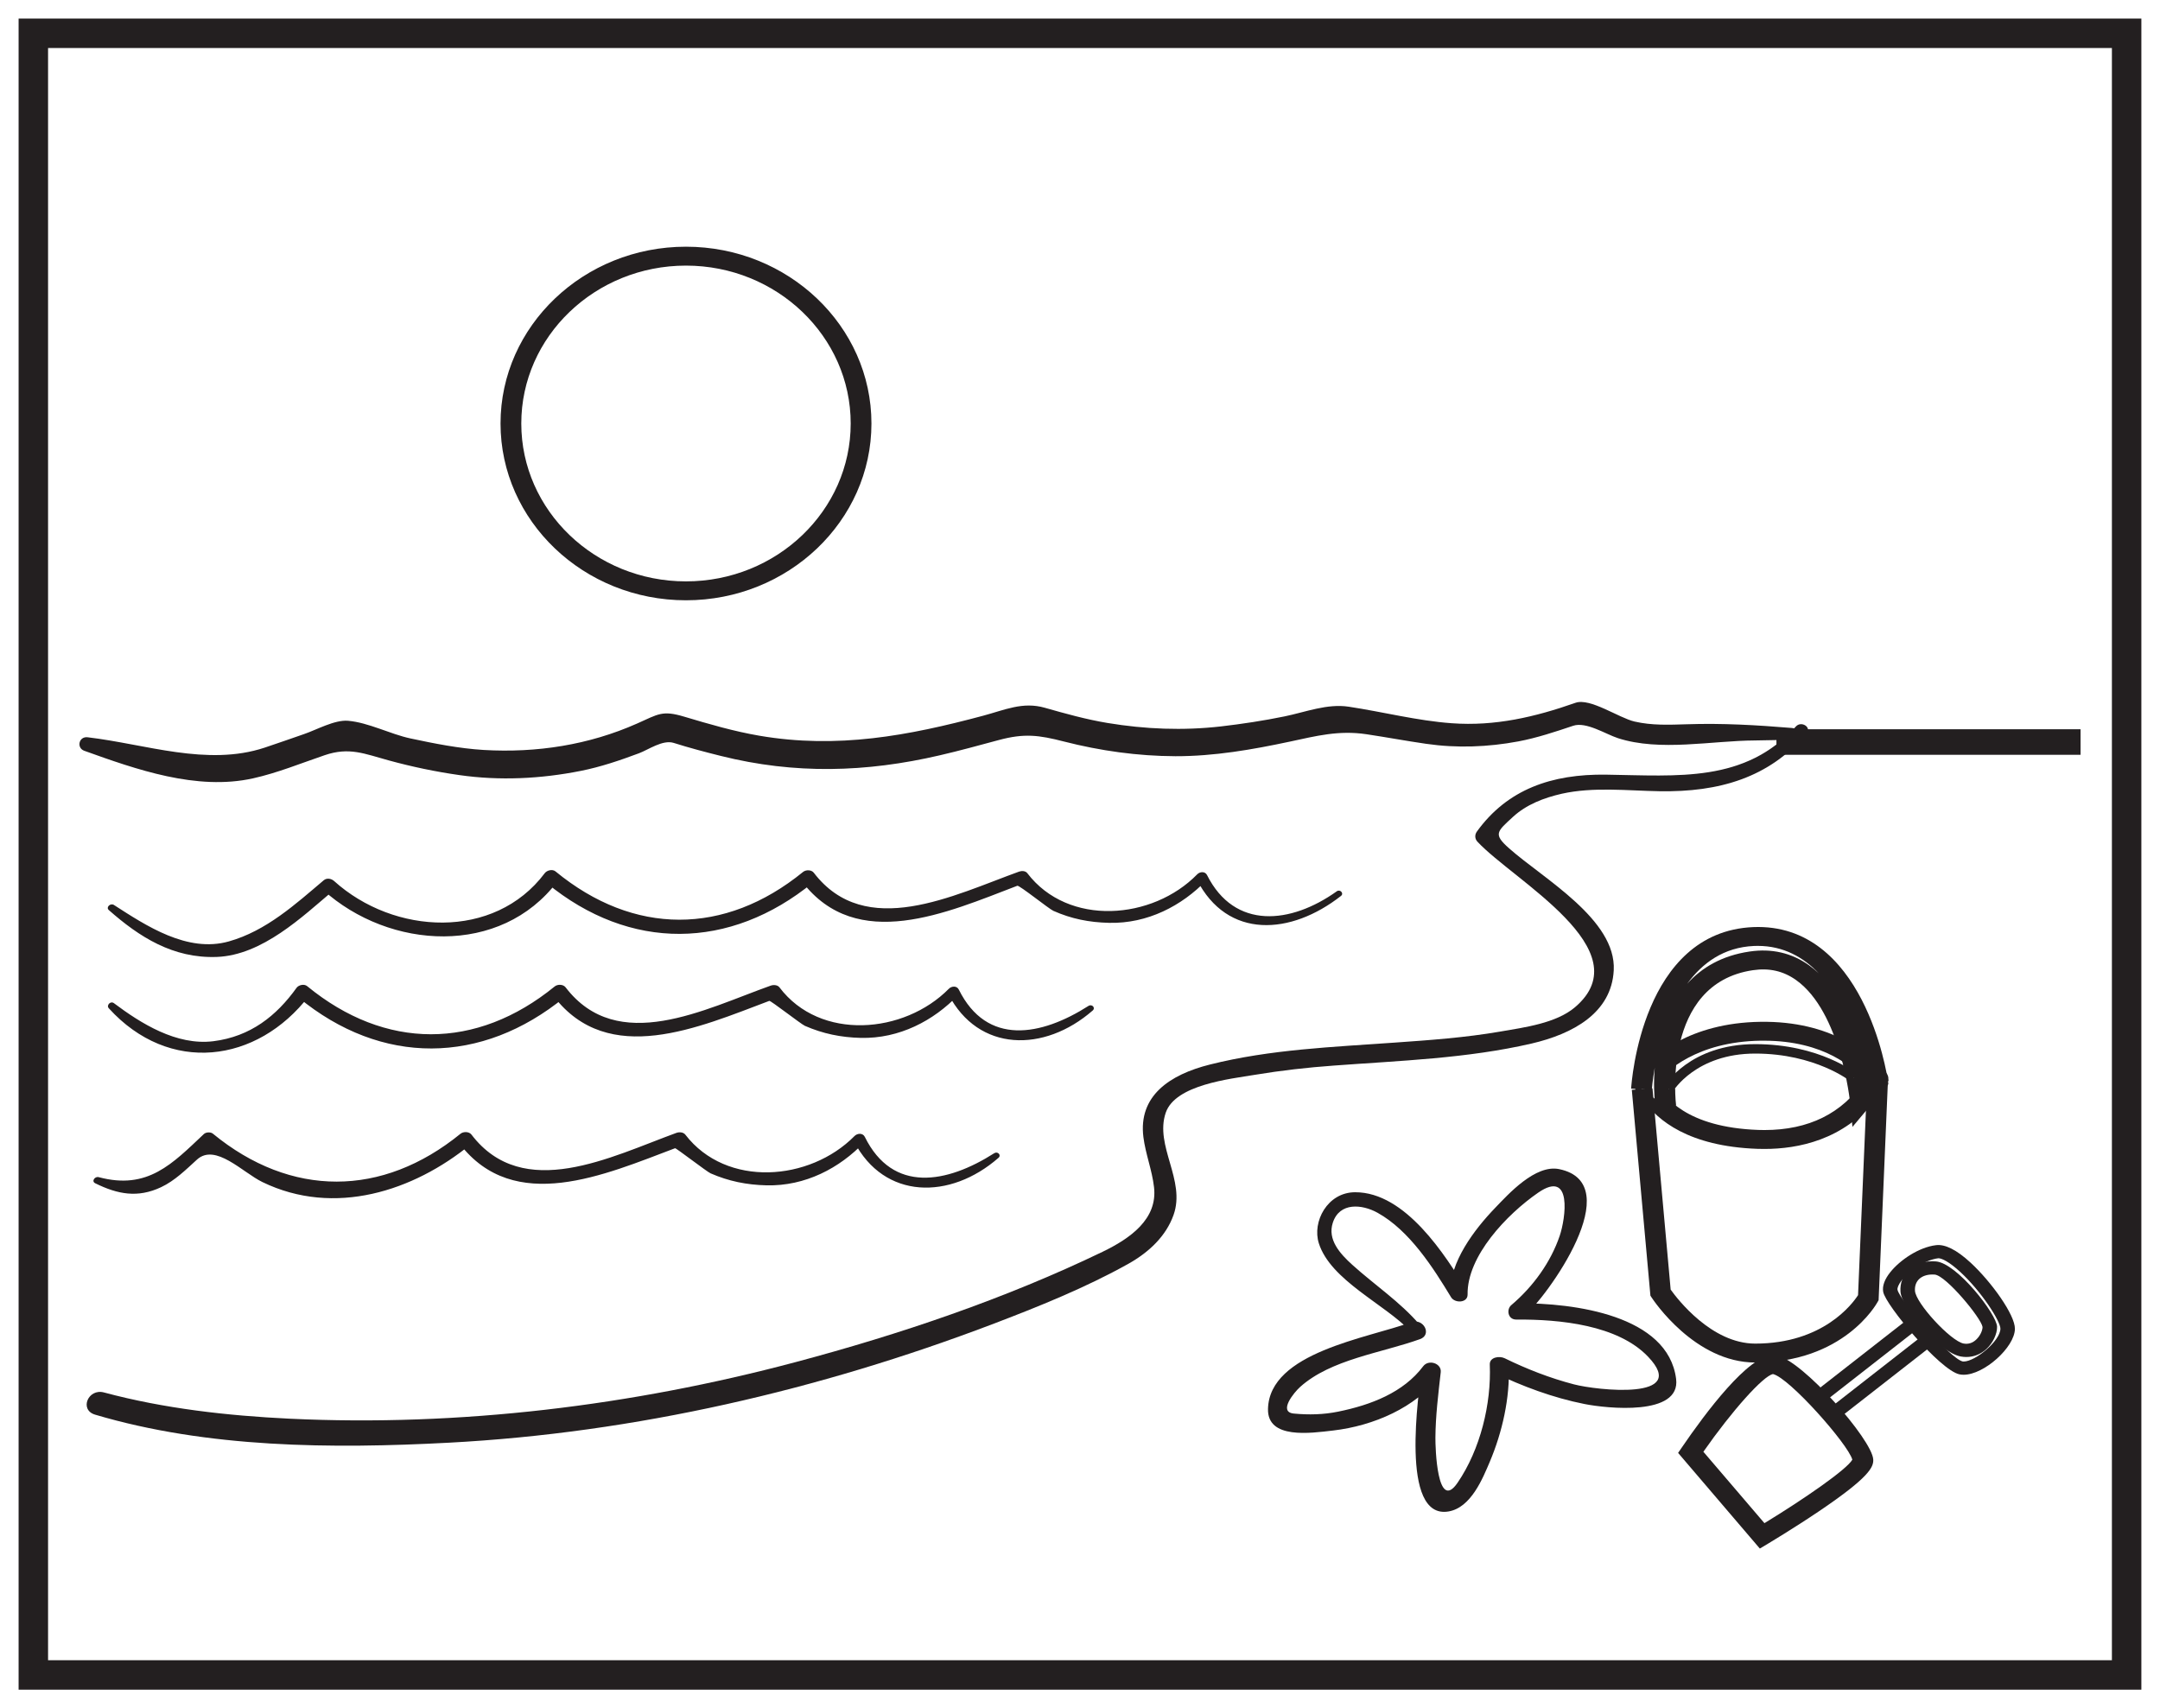
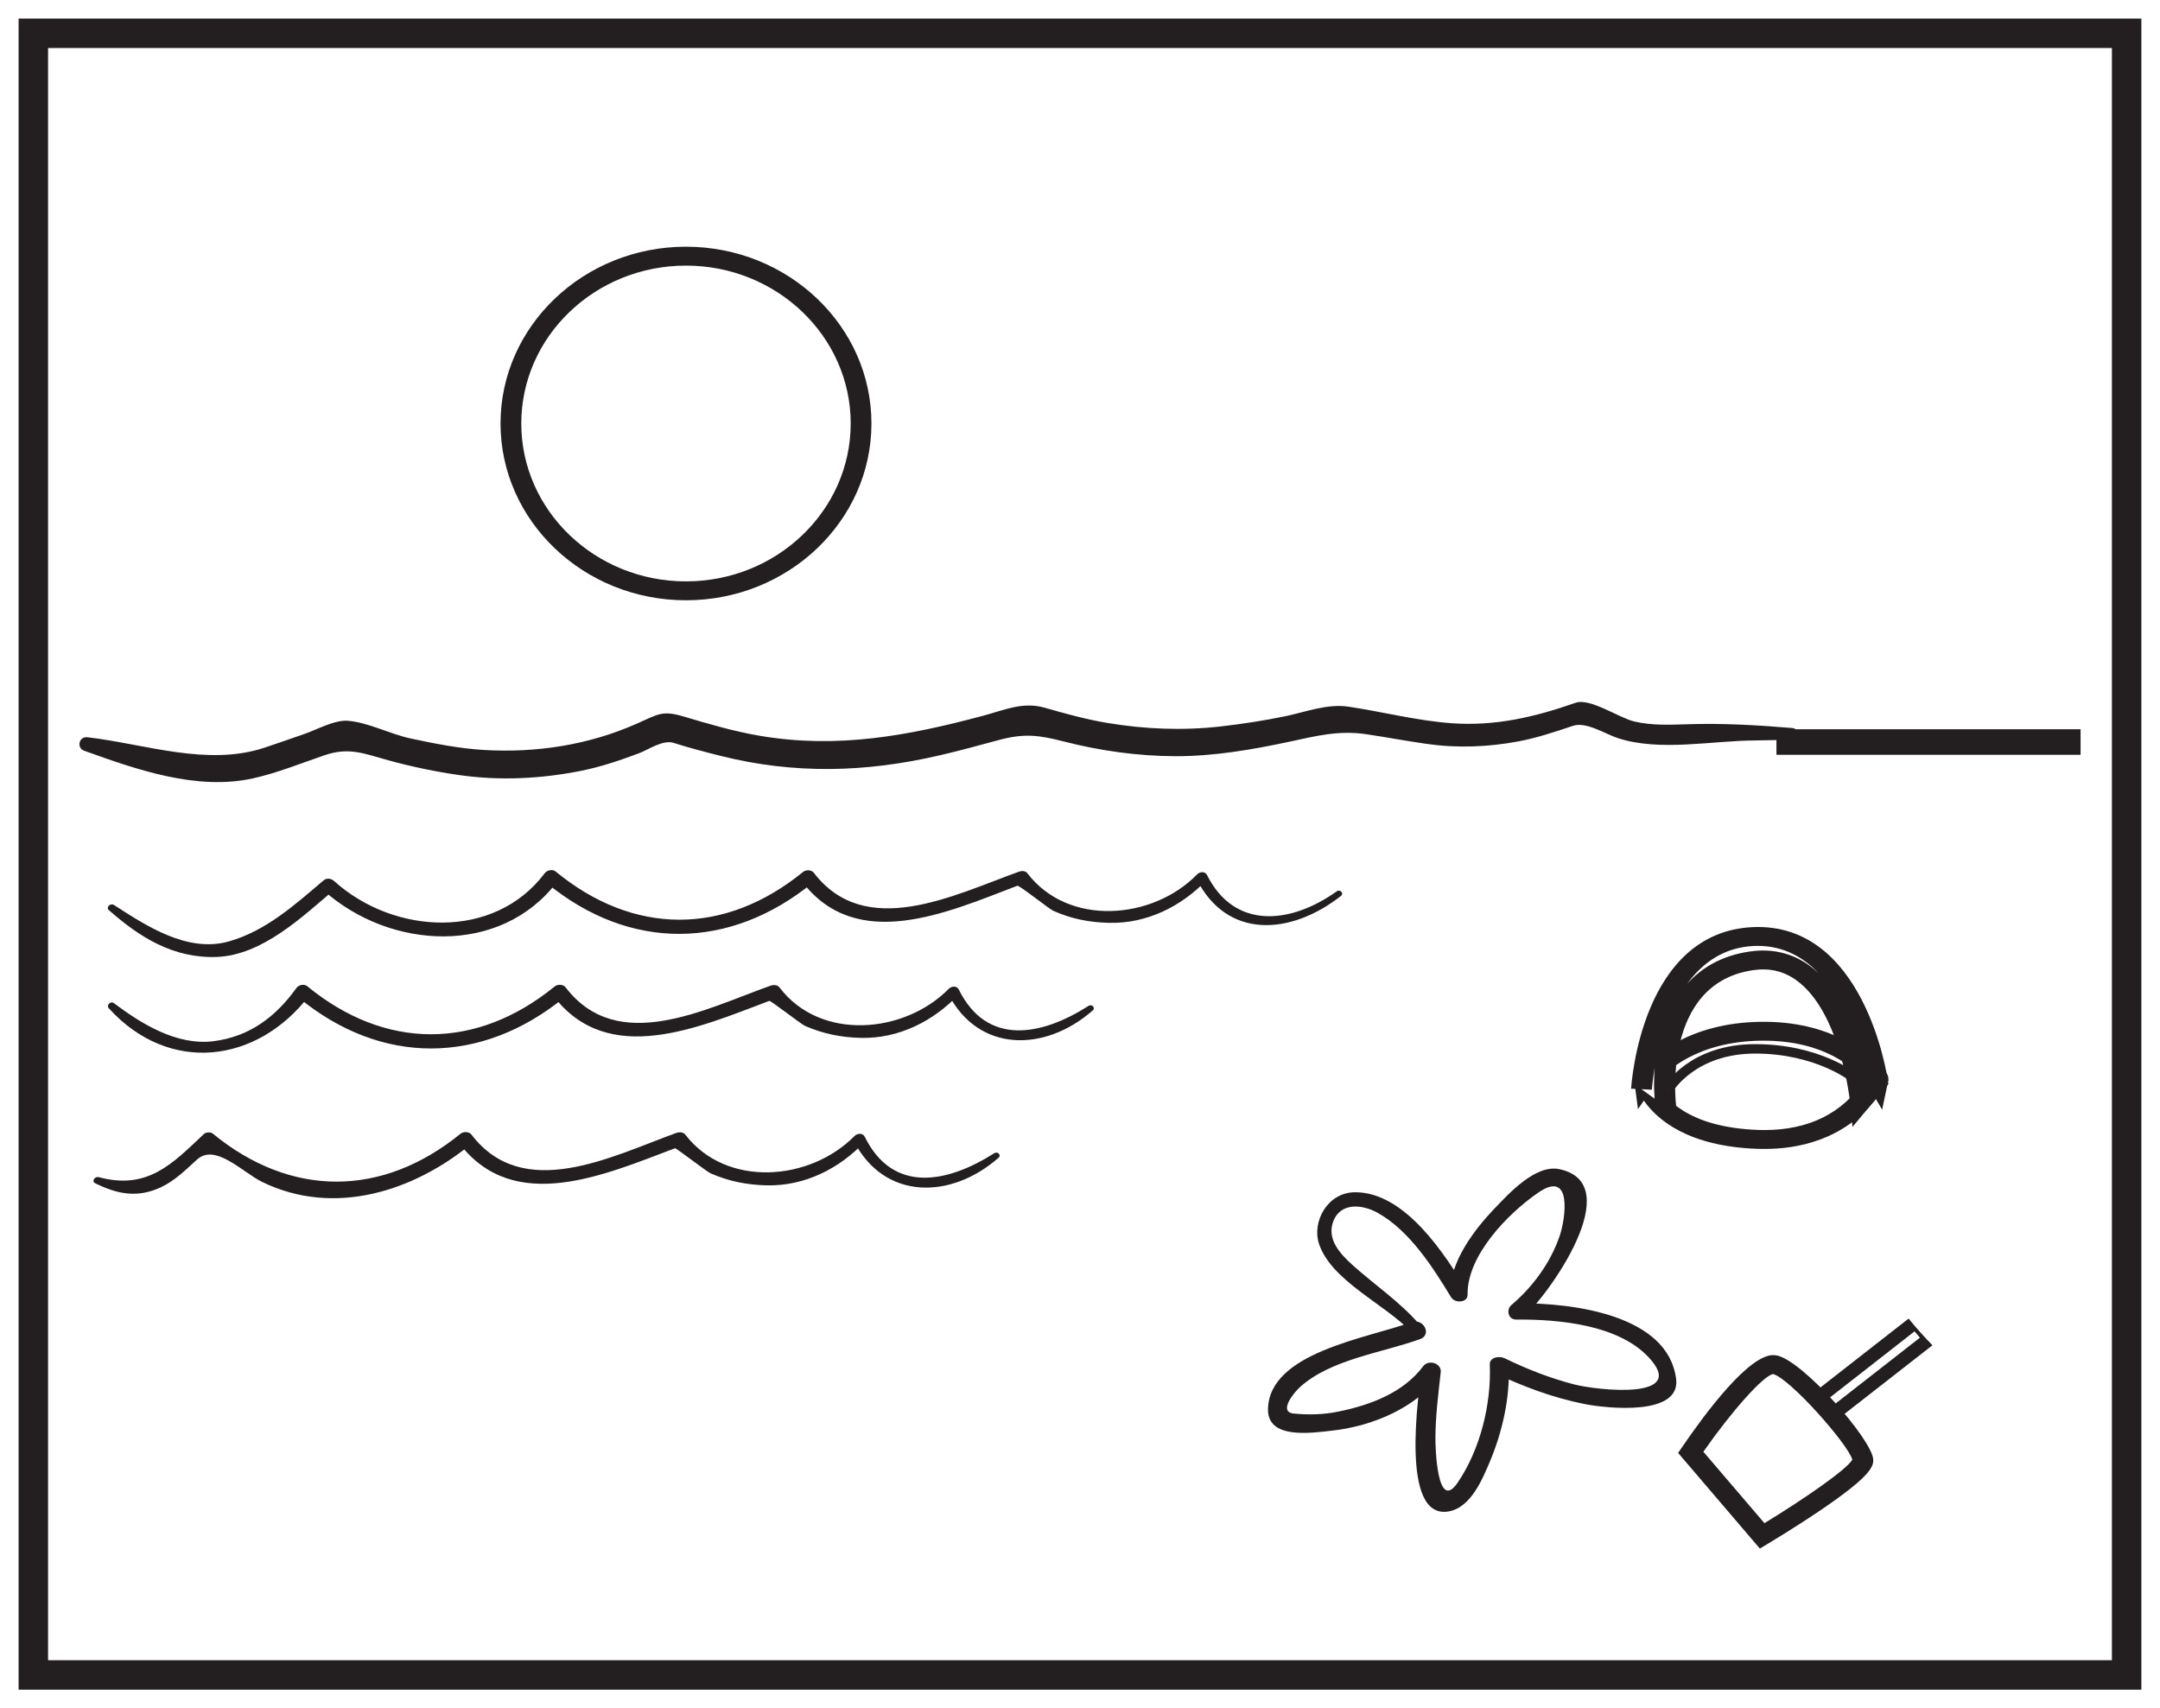
<svg xmlns="http://www.w3.org/2000/svg" width="220pt" height="174pt" viewBox="0 0 220 174" version="1.1">
  <g id="surface1">
    <rect x="0" y="0" width="220" height="174" style="fill:rgb(100%,100%,100%);fill-opacity:1;stroke:none;" />
    <path style=" stroke:none;fill-rule:nonzero;fill:rgb(100%,100%,100%);fill-opacity:1;" d="M 3.395 3.391 L 216.602 3.391 L 216.602 170.609 L 3.395 170.609 Z M 3.395 3.391 " />
    <path style=" stroke:none;fill-rule:nonzero;fill:rgb(13.73%,12.16%,12.549%);fill-opacity:1;" d="M 218.102 1.891 L 1.895 1.891 L 1.895 172.109 L 218.102 172.109 Z M 215.102 169.109 L 4.895 169.109 L 4.895 4.891 L 215.102 4.891 Z M 215.102 169.109 " />
-     <path style=" stroke:none;fill-rule:nonzero;fill:rgb(13.73%,12.16%,12.549%);fill-opacity:1;" d="M 182.914 74 C 177.711 79.754 170.938 79.012 163.574 78.906 C 158.043 78.828 153.539 80.395 150.426 84.699 C 150.191 85.02 150.203 85.441 150.48 85.734 C 154.152 89.688 167.262 96.762 160.422 102.59 C 158.504 104.23 155.258 104.652 152.789 105.078 C 149.25 105.688 145.633 105.949 142.047 106.199 C 135.711 106.652 129.402 106.887 123.246 108.43 C 119.094 109.469 115.93 111.641 116.457 115.824 C 116.676 117.543 117.34 119.191 117.539 120.918 C 117.922 124.168 115.125 126.145 112.289 127.512 C 102.406 132.277 91.68 135.914 80.965 138.762 C 64.355 143.18 46.812 145.332 29.508 144.508 C 23.168 144.203 16.703 143.477 10.594 141.836 C 8.977 141.395 8.051 143.605 9.68 144.094 C 21.129 147.496 33.797 147.586 45.707 146.953 C 64.723 145.945 83.477 141.566 101.023 134.902 C 105.738 133.109 110.582 131.16 114.938 128.723 C 117.031 127.547 118.762 125.91 119.527 123.758 C 120.797 120.207 117.574 116.723 118.734 113.336 C 119.715 110.488 125.27 109.902 127.828 109.477 C 130.5 109.035 133.148 108.734 135.859 108.539 C 142.578 108.039 149.438 107.816 156 106.293 C 160.176 105.32 164.141 103.195 164.363 98.828 C 164.629 93.656 157.199 89.512 153.707 86.414 C 152.066 84.961 152.457 84.719 154.098 83.207 C 155.457 81.957 157.238 81.266 159.078 80.848 C 162.281 80.133 165.754 80.539 169.012 80.594 C 175.105 80.699 180.207 79.219 184.008 74.699 C 184.539 74.066 183.457 73.398 182.914 74 " />
    <path style=" stroke:none;fill-rule:nonzero;fill:rgb(13.73%,12.16%,12.549%);fill-opacity:1;" d="M 211.91 76.883 L 180.934 76.883 L 180.934 74.281 L 211.91 74.281 Z M 211.91 76.883 " />
    <path style=" stroke:none;fill-rule:nonzero;fill:rgb(13.73%,12.16%,12.549%);fill-opacity:1;" d="M 136.152 90.789 C 131.48 94.121 125.758 94.742 122.938 89.133 C 122.738 88.738 122.219 88.773 121.941 89.055 C 117.402 93.711 108.809 94.414 104.633 88.941 C 104.449 88.699 104.074 88.684 103.797 88.781 C 97.148 91.18 88.156 95.785 82.887 88.898 C 82.652 88.586 82.086 88.574 81.793 88.816 C 73.812 95.316 64.539 95.305 56.586 88.766 C 56.27 88.5 55.707 88.645 55.484 88.941 C 50.34 95.789 40.129 95.246 34.031 89.742 C 33.75 89.492 33.293 89.395 32.973 89.664 C 30.113 92.082 27.129 94.816 23.312 95.891 C 19.074 97.09 14.863 94.277 11.605 92.18 C 11.25 91.953 10.758 92.414 11.082 92.699 C 14.184 95.434 17.617 97.637 22.082 97.473 C 26.723 97.297 30.805 93.363 33.945 90.715 C 33.594 90.688 33.238 90.66 32.887 90.633 C 39.684 96.777 51.012 97.434 56.781 89.77 C 56.414 89.828 56.047 89.891 55.68 89.949 C 64.156 96.91 74.336 96.805 82.797 89.898 C 82.434 89.867 82.07 89.844 81.703 89.816 C 87.281 97.094 96.469 92.957 103.617 90.223 C 103.812 90.148 106.855 92.59 107.285 92.777 C 109.121 93.594 110.926 93.953 112.965 94 C 116.879 94.094 120.371 92.266 122.887 89.656 L 121.891 89.578 C 125.023 95.73 131.5 95.242 136.582 91.258 C 136.914 90.996 136.488 90.543 136.152 90.789 " />
    <path style=" stroke:none;fill-rule:nonzero;fill:rgb(13.73%,12.16%,12.549%);fill-opacity:1;" d="M 110.859 102.465 C 106.051 105.531 100.523 106.578 97.656 100.797 C 97.457 100.391 96.922 100.43 96.637 100.719 C 92.094 105.324 83.531 106.055 79.391 100.574 C 79.191 100.312 78.777 100.293 78.48 100.402 C 71.812 102.773 62.91 107.508 57.605 100.566 C 57.363 100.25 56.793 100.238 56.496 100.48 C 48.523 106.977 39.242 106.977 31.285 100.449 C 30.977 100.191 30.418 100.328 30.207 100.617 C 28.16 103.473 25.516 105.586 21.723 106.059 C 17.957 106.52 14.34 104.234 11.605 102.184 C 11.254 101.922 10.805 102.402 11.082 102.703 C 17.227 109.469 26.188 108.32 31.477 101.434 C 31.117 101.492 30.758 101.547 30.398 101.605 C 38.871 108.582 49.051 108.484 57.512 101.574 C 57.145 101.547 56.777 101.516 56.406 101.492 C 61.973 108.75 71.195 104.648 78.355 101.949 C 78.488 101.898 81.586 104.316 81.98 104.492 C 83.816 105.293 85.637 105.668 87.664 105.719 C 91.598 105.812 95.098 103.965 97.605 101.34 C 97.266 101.309 96.926 101.285 96.59 101.258 C 99.652 107.195 106.367 107.227 111.293 102.93 C 111.613 102.652 111.215 102.234 110.859 102.465 " />
    <path style=" stroke:none;fill-rule:nonzero;fill:rgb(13.73%,12.16%,12.549%);fill-opacity:1;" d="M 101.266 117.465 C 96.465 120.527 90.941 121.598 88.078 115.793 C 87.871 115.383 87.324 115.422 87.035 115.715 C 82.477 120.332 73.984 121.004 69.805 115.578 C 69.598 115.309 69.184 115.289 68.883 115.398 C 62.242 117.82 53.293 122.48 48.016 115.566 C 47.773 115.25 47.203 115.242 46.902 115.484 C 38.938 121.969 29.633 122.004 21.68 115.473 C 21.449 115.285 20.977 115.312 20.766 115.512 C 17.562 118.531 15.051 121.242 10.059 119.906 C 9.66 119.793 9.285 120.328 9.699 120.527 C 11.98 121.652 14.023 122.047 16.406 120.926 C 17.812 120.266 18.965 119.113 20.066 118.113 C 21.945 116.414 24.719 119.43 26.723 120.402 C 34.07 123.969 42.133 121.309 47.922 116.578 L 46.809 116.496 C 52.375 123.762 61.602 119.66 68.758 116.957 C 68.852 116.922 71.996 119.352 72.375 119.516 C 74.215 120.32 76.043 120.688 78.07 120.738 C 82.016 120.832 85.512 118.988 88.027 116.348 C 87.676 116.324 87.332 116.297 86.984 116.266 C 90.062 122.211 96.777 122.238 101.699 117.934 C 102.016 117.66 101.617 117.242 101.266 117.465 " />
    <path style=" stroke:none;fill-rule:nonzero;fill:rgb(13.73%,12.16%,12.549%);fill-opacity:1;" d="M 144.574 134.906 C 142.59 132.602 140.016 130.891 137.738 128.836 C 136.48 127.699 135.184 126.27 135.75 124.543 C 136.441 122.43 138.738 122.66 140.305 123.531 C 143.57 125.34 145.988 129.152 147.793 132.133 C 148.176 132.77 149.492 132.727 149.477 131.859 C 149.41 127.961 153.465 123.695 156.668 121.484 C 160.188 119.055 159.453 124.129 158.859 125.879 C 157.945 128.566 156.172 131.035 153.926 132.941 C 153.406 133.387 153.582 134.418 154.434 134.41 C 158.883 134.375 164.777 134.961 167.855 138.188 C 172.156 142.684 162.621 141.613 160.316 141.012 C 157.879 140.379 155.488 139.445 153.258 138.352 C 152.703 138.082 151.703 138.246 151.738 138.992 C 151.902 142.984 150.785 147.625 148.457 151.031 C 146.363 154.102 146.191 147.398 146.199 146.445 C 146.215 144.215 146.492 141.984 146.742 139.77 C 146.844 138.875 145.512 138.426 144.953 139.168 C 142.949 141.836 139.645 143.109 136.293 143.789 C 134.809 144.094 133.289 144.129 131.781 143.984 C 130.148 143.832 131.809 141.82 132.422 141.273 C 135.551 138.457 140.688 137.82 144.633 136.402 C 145.891 135.953 144.984 134.227 143.738 134.68 C 139.262 136.32 129.285 137.746 129.148 143.516 C 129.078 146.625 133.477 145.98 135.785 145.711 C 139.898 145.234 144.195 143.367 146.57 140.203 C 145.973 140.004 145.375 139.801 144.777 139.598 C 144.551 141.66 142.492 154.848 147.555 153.953 C 149.836 153.551 151.02 150.582 151.738 148.895 C 153.008 145.895 153.801 142.383 153.668 139.156 C 153.156 139.371 152.648 139.582 152.145 139.801 C 155.023 141.203 158.191 142.379 161.383 143.012 C 163.629 143.461 171.203 144.277 170.715 140.453 C 169.891 133.98 160.363 132.707 154.602 132.75 C 154.773 133.238 154.941 133.727 155.109 134.219 C 157.602 132.094 165.918 120.551 158.801 119.086 C 156.371 118.586 153.621 121.645 152.297 123.02 C 150.129 125.27 147.645 128.57 147.711 131.707 C 148.27 131.617 148.832 131.527 149.398 131.438 C 147.227 127.879 143.156 121.426 138.02 121.441 C 135.191 121.449 133.625 124.453 134.328 126.648 C 135.531 130.414 141.016 132.82 143.668 135.605 C 144.168 136.137 145.047 135.457 144.574 134.906 " />
    <path style=" stroke:none;fill-rule:nonzero;fill:rgb(13.73%,12.16%,12.549%);fill-opacity:1;" d="M 168.734 110.262 C 169.434 111.734 171.773 114.832 179.082 115.094 C 179.297 115.102 179.512 115.105 179.715 115.105 C 184.219 115.105 187.637 113.41 189.891 110.066 C 188.859 108.809 185.852 106.004 179.641 106.004 L 179.324 106.004 C 172.816 106.102 169.68 109.133 168.734 110.262 M 179.715 117.031 C 179.484 117.031 179.242 117.027 179 117.02 C 171.969 116.77 168.812 114.086 167.43 112.109 L 166.832 112.977 L 166.465 110.199 L 166.391 109.996 L 166.461 109.898 C 166.48 109.738 166.543 109.551 166.719 109.371 L 167.031 109.051 L 167.094 109.051 C 168.324 107.621 172.023 104.188 179.293 104.082 C 186.578 103.973 190.258 107.324 191.566 108.895 L 191.766 108.895 L 192.09 109.246 C 192.297 109.48 192.348 109.719 192.332 109.953 L 192.367 110.012 L 192.316 110.098 C 192.301 110.184 192.285 110.266 192.266 110.348 L 191.699 113.031 L 191.062 111.941 C 187.773 116.109 183.16 117.031 179.715 117.031 " />
    <path style=" stroke:none;fill-rule:nonzero;fill:rgb(100%,100%,100%);fill-opacity:1;" d="M 169.664 112.727 C 169.664 112.727 167.922 99.41 178.371 97.871 C 187.98 96.461 189.488 112.234 189.488 112.234 L 191.23 110.164 C 191.23 110.164 189.051 94.949 178.609 95.395 C 168.113 95.844 167.188 110.945 167.188 110.945 " />
    <path style=" stroke:none;fill-rule:nonzero;fill:rgb(13.73%,12.16%,12.549%);fill-opacity:1;" d="M 179.039 96.348 C 178.91 96.348 178.785 96.352 178.656 96.355 C 175.566 96.488 173.383 98.098 171.844 100.203 C 173.32 98.562 175.375 97.336 178.203 96.922 C 180.441 96.59 182.473 97.059 184.234 98.309 C 184.59 98.562 184.926 98.844 185.246 99.145 C 183.68 97.504 181.648 96.348 179.039 96.348 M 188.676 114.785 L 188.438 112.32 C 188.43 112.227 187.492 103.062 182.934 99.828 C 181.637 98.906 180.199 98.578 178.539 98.824 C 169.199 100.195 170.695 112.488 170.715 112.609 L 168.613 112.84 C 168.465 111.684 168.414 110.266 168.539 108.754 C 168.305 110.078 168.246 110.965 168.242 111 L 166.133 110.891 C 166.172 110.238 167.242 94.918 178.559 94.434 C 189.82 93.961 192.184 109.383 192.277 110.039 L 192.332 110.434 Z M 188.676 114.785 " />
-     <path style=" stroke:none;fill-rule:nonzero;fill:rgb(13.73%,12.16%,12.549%);fill-opacity:1;" d="M 178.773 138.785 C 172.621 138.785 168.398 132.438 168.223 132.168 L 168.098 131.977 L 166.203 111.012 L 168.309 110.855 L 170.16 131.359 C 170.852 132.324 174.332 136.859 178.773 136.859 C 185.688 136.859 188.684 132.797 189.246 131.922 L 190.176 110.129 L 192.285 110.199 L 191.34 132.434 L 191.238 132.617 C 191.102 132.867 187.773 138.785 178.773 138.785 " />
    <path style=" stroke:none;fill-rule:nonzero;fill:rgb(13.73%,12.16%,12.549%);fill-opacity:1;" d="M 69.867 27.055 C 60.617 27.055 53.094 34.27 53.094 43.137 C 53.094 52.004 60.617 59.219 69.867 59.219 C 79.117 59.219 86.645 52.004 86.645 43.137 C 86.645 34.27 79.117 27.055 69.867 27.055 M 69.867 61.145 C 59.453 61.145 50.98 53.066 50.98 43.137 C 50.98 33.207 59.453 25.129 69.867 25.129 C 80.281 25.129 88.758 33.207 88.758 43.137 C 88.758 53.066 80.281 61.145 69.867 61.145 " />
    <path style=" stroke:none;fill-rule:nonzero;fill:rgb(100%,100%,100%);fill-opacity:1;" d="M 169.934 110.934 C 169.934 110.934 172.344 106.836 178.773 106.836 C 185.203 106.836 188.82 109.781 188.82 109.781 " />
    <path style=" stroke:none;fill-rule:nonzero;fill:rgb(13.73%,12.16%,12.549%);fill-opacity:1;" d="M 170.398 111.16 L 169.469 110.707 C 169.57 110.527 172.105 106.355 178.773 106.355 C 185.328 106.355 189.02 109.297 189.172 109.422 L 188.469 110.141 C 188.434 110.113 184.906 107.316 178.773 107.316 C 172.73 107.316 170.422 111.121 170.398 111.16 " />
    <path style=" stroke:none;fill-rule:nonzero;fill:rgb(13.73%,12.16%,12.549%);fill-opacity:1;" d="M 185.219 143.254 L 185.766 143.891 L 195.547 136.254 L 195 135.613 Z M 185.551 145.828 L 183.184 143.066 L 195.211 133.672 L 197.578 136.438 Z M 185.551 145.828 " />
    <path style=" stroke:none;fill-rule:nonzero;fill:rgb(100%,100%,100%);fill-opacity:1;" d="M 179.477 156.441 L 172.207 147.934 C 172.207 147.934 178.551 138.637 180.73 139.004 C 182.922 139.371 189.652 147.148 189.734 148.711 C 189.824 150.27 179.477 156.441 179.477 156.441 " />
    <path style=" stroke:none;fill-rule:nonzero;fill:rgb(13.73%,12.16%,12.549%);fill-opacity:1;" d="M 173.492 147.875 L 179.711 155.148 C 183.793 152.66 188.109 149.668 188.664 148.68 C 188.227 147.098 182.254 140.348 180.582 139.961 C 179.586 140.148 176.41 143.695 173.492 147.875 M 179.242 157.734 L 170.918 147.992 L 171.309 147.422 C 173.703 143.914 178.094 138.031 180.598 138.031 C 180.711 138.031 180.82 138.039 180.922 138.055 C 183.535 138.492 190.684 146.629 190.793 148.664 C 190.832 149.418 190.441 150.445 185.27 153.934 C 182.699 155.668 180.082 157.234 180.055 157.25 Z M 179.242 157.734 " />
    <path style=" stroke:none;fill-rule:nonzero;fill:rgb(100%,100%,100%);fill-opacity:1;" d="M 204.484 135.352 C 204.508 133.688 199.484 127.23 197.289 127.5 C 195.09 127.762 192.285 130.172 192.535 131.48 C 192.781 132.789 198.191 139.008 199.73 139.328 C 201.273 139.656 204.465 137.016 204.484 135.352 " />
-     <path style=" stroke:none;fill-rule:nonzero;fill:rgb(13.73%,12.16%,12.549%);fill-opacity:1;" d="M 197.43 128.164 C 196.082 128.324 194.508 129.402 193.738 130.355 C 193.34 130.852 193.234 131.207 193.262 131.367 C 193.465 132.43 198.617 138.379 199.898 138.676 C 199.93 138.684 199.965 138.684 200.008 138.684 C 201.188 138.684 203.73 136.586 203.746 135.344 C 203.758 134.594 201.848 131.586 199.656 129.559 C 198.539 128.531 197.773 128.164 197.43 128.164 M 200.008 140.031 C 199.855 140.031 199.703 140.02 199.566 139.988 C 197.613 139.578 192.07 132.977 191.809 131.594 C 191.695 131.004 191.949 130.297 192.551 129.559 C 193.512 128.363 195.418 127.043 197.191 126.832 C 198.105 126.719 199.281 127.297 200.707 128.613 C 202.812 130.555 205.242 133.926 205.223 135.359 C 205.199 137.234 202.082 140.031 200.008 140.031 " />
-     <path style=" stroke:none;fill-rule:nonzero;fill:rgb(13.73%,12.16%,12.549%);fill-opacity:1;" d="M 196.812 129.82 C 196.254 129.82 195.777 129.988 195.461 130.289 C 195.16 130.582 195.012 130.992 195.043 131.477 C 195.117 132.742 198.688 136.613 200 136.852 C 200.477 136.934 200.902 136.805 201.273 136.457 C 201.703 136.059 201.93 135.496 201.926 135.164 C 201.793 134.262 198.207 129.922 197.055 129.828 C 196.973 129.824 196.895 129.82 196.812 129.82 M 200.277 138.223 C 200.09 138.223 199.902 138.207 199.711 138.172 C 197.551 137.777 193.672 133.32 193.566 131.547 C 193.516 130.699 193.809 129.922 194.391 129.363 C 195.059 128.719 196.051 128.398 197.18 128.488 C 199.324 128.66 203.391 133.895 203.406 135.148 C 203.414 135.891 202.98 136.801 202.324 137.406 C 201.746 137.941 201.035 138.223 200.277 138.223 " />
    <path style=" stroke:none;fill-rule:nonzero;fill:rgb(13.73%,12.16%,12.549%);fill-opacity:1;" d="M 182.516 74.152 C 178.926 73.855 175.422 73.652 171.816 73.773 C 170.008 73.828 168.254 73.906 166.48 73.496 C 164.887 73.129 161.961 71.062 160.469 71.586 C 156.355 73.031 152.289 73.992 147.859 73.668 C 144.336 73.414 140.848 72.508 137.367 71.984 C 135.176 71.652 132.988 72.527 130.848 72.969 C 128.703 73.41 126.535 73.738 124.359 73.992 C 120.484 74.434 116.637 74.277 112.797 73.641 C 110.633 73.281 108.516 72.691 106.422 72.094 C 104.164 71.449 102.352 72.312 100.125 72.906 C 92.492 74.949 85.293 76.297 77.352 74.941 C 74.754 74.496 72.211 73.754 69.703 73.004 C 67.449 72.328 67.07 72.73 64.879 73.703 C 59.984 75.875 54.676 76.707 49.266 76.391 C 46.746 76.238 44.25 75.738 41.797 75.215 C 39.73 74.77 37.539 73.598 35.449 73.418 C 34.086 73.301 32.23 74.344 30.969 74.773 C 29.629 75.234 28.293 75.711 26.949 76.156 C 21.105 78.09 14.82 75.789 8.922 75.098 C 8.023 74.992 7.77 76.184 8.582 76.473 C 13.844 78.363 20.027 80.562 25.777 79.281 C 28.27 78.727 30.672 77.738 33.074 76.922 C 35.574 76.07 37.113 76.777 39.605 77.457 C 41.965 78.102 44.344 78.602 46.781 78.949 C 50.895 79.539 55.09 79.332 59.145 78.523 C 61.18 78.121 63.16 77.445 65.082 76.727 C 66.035 76.371 67.504 75.32 68.617 75.672 C 70.199 76.172 71.809 76.598 73.426 77 C 80.949 78.883 88.211 78.684 95.723 76.934 C 97.734 76.469 99.73 75.918 101.719 75.383 C 104.332 74.68 105.801 74.871 108.367 75.531 C 112.078 76.48 115.867 77.012 119.719 77.027 C 123.656 77.035 127.531 76.359 131.344 75.547 C 134.078 74.961 136.348 74.367 139.176 74.789 C 141.211 75.094 143.23 75.473 145.266 75.766 C 148.395 76.219 151.543 76.098 154.641 75.52 C 156.547 75.16 158.406 74.539 160.234 73.926 C 161.551 73.488 163.531 74.777 164.789 75.188 C 169.078 76.578 174.344 75.441 178.758 75.422 C 179.91 75.418 181.285 75.355 182.387 75.367 C 183.246 75.383 183.387 74.219 182.516 74.152 " />
  </g>
</svg>